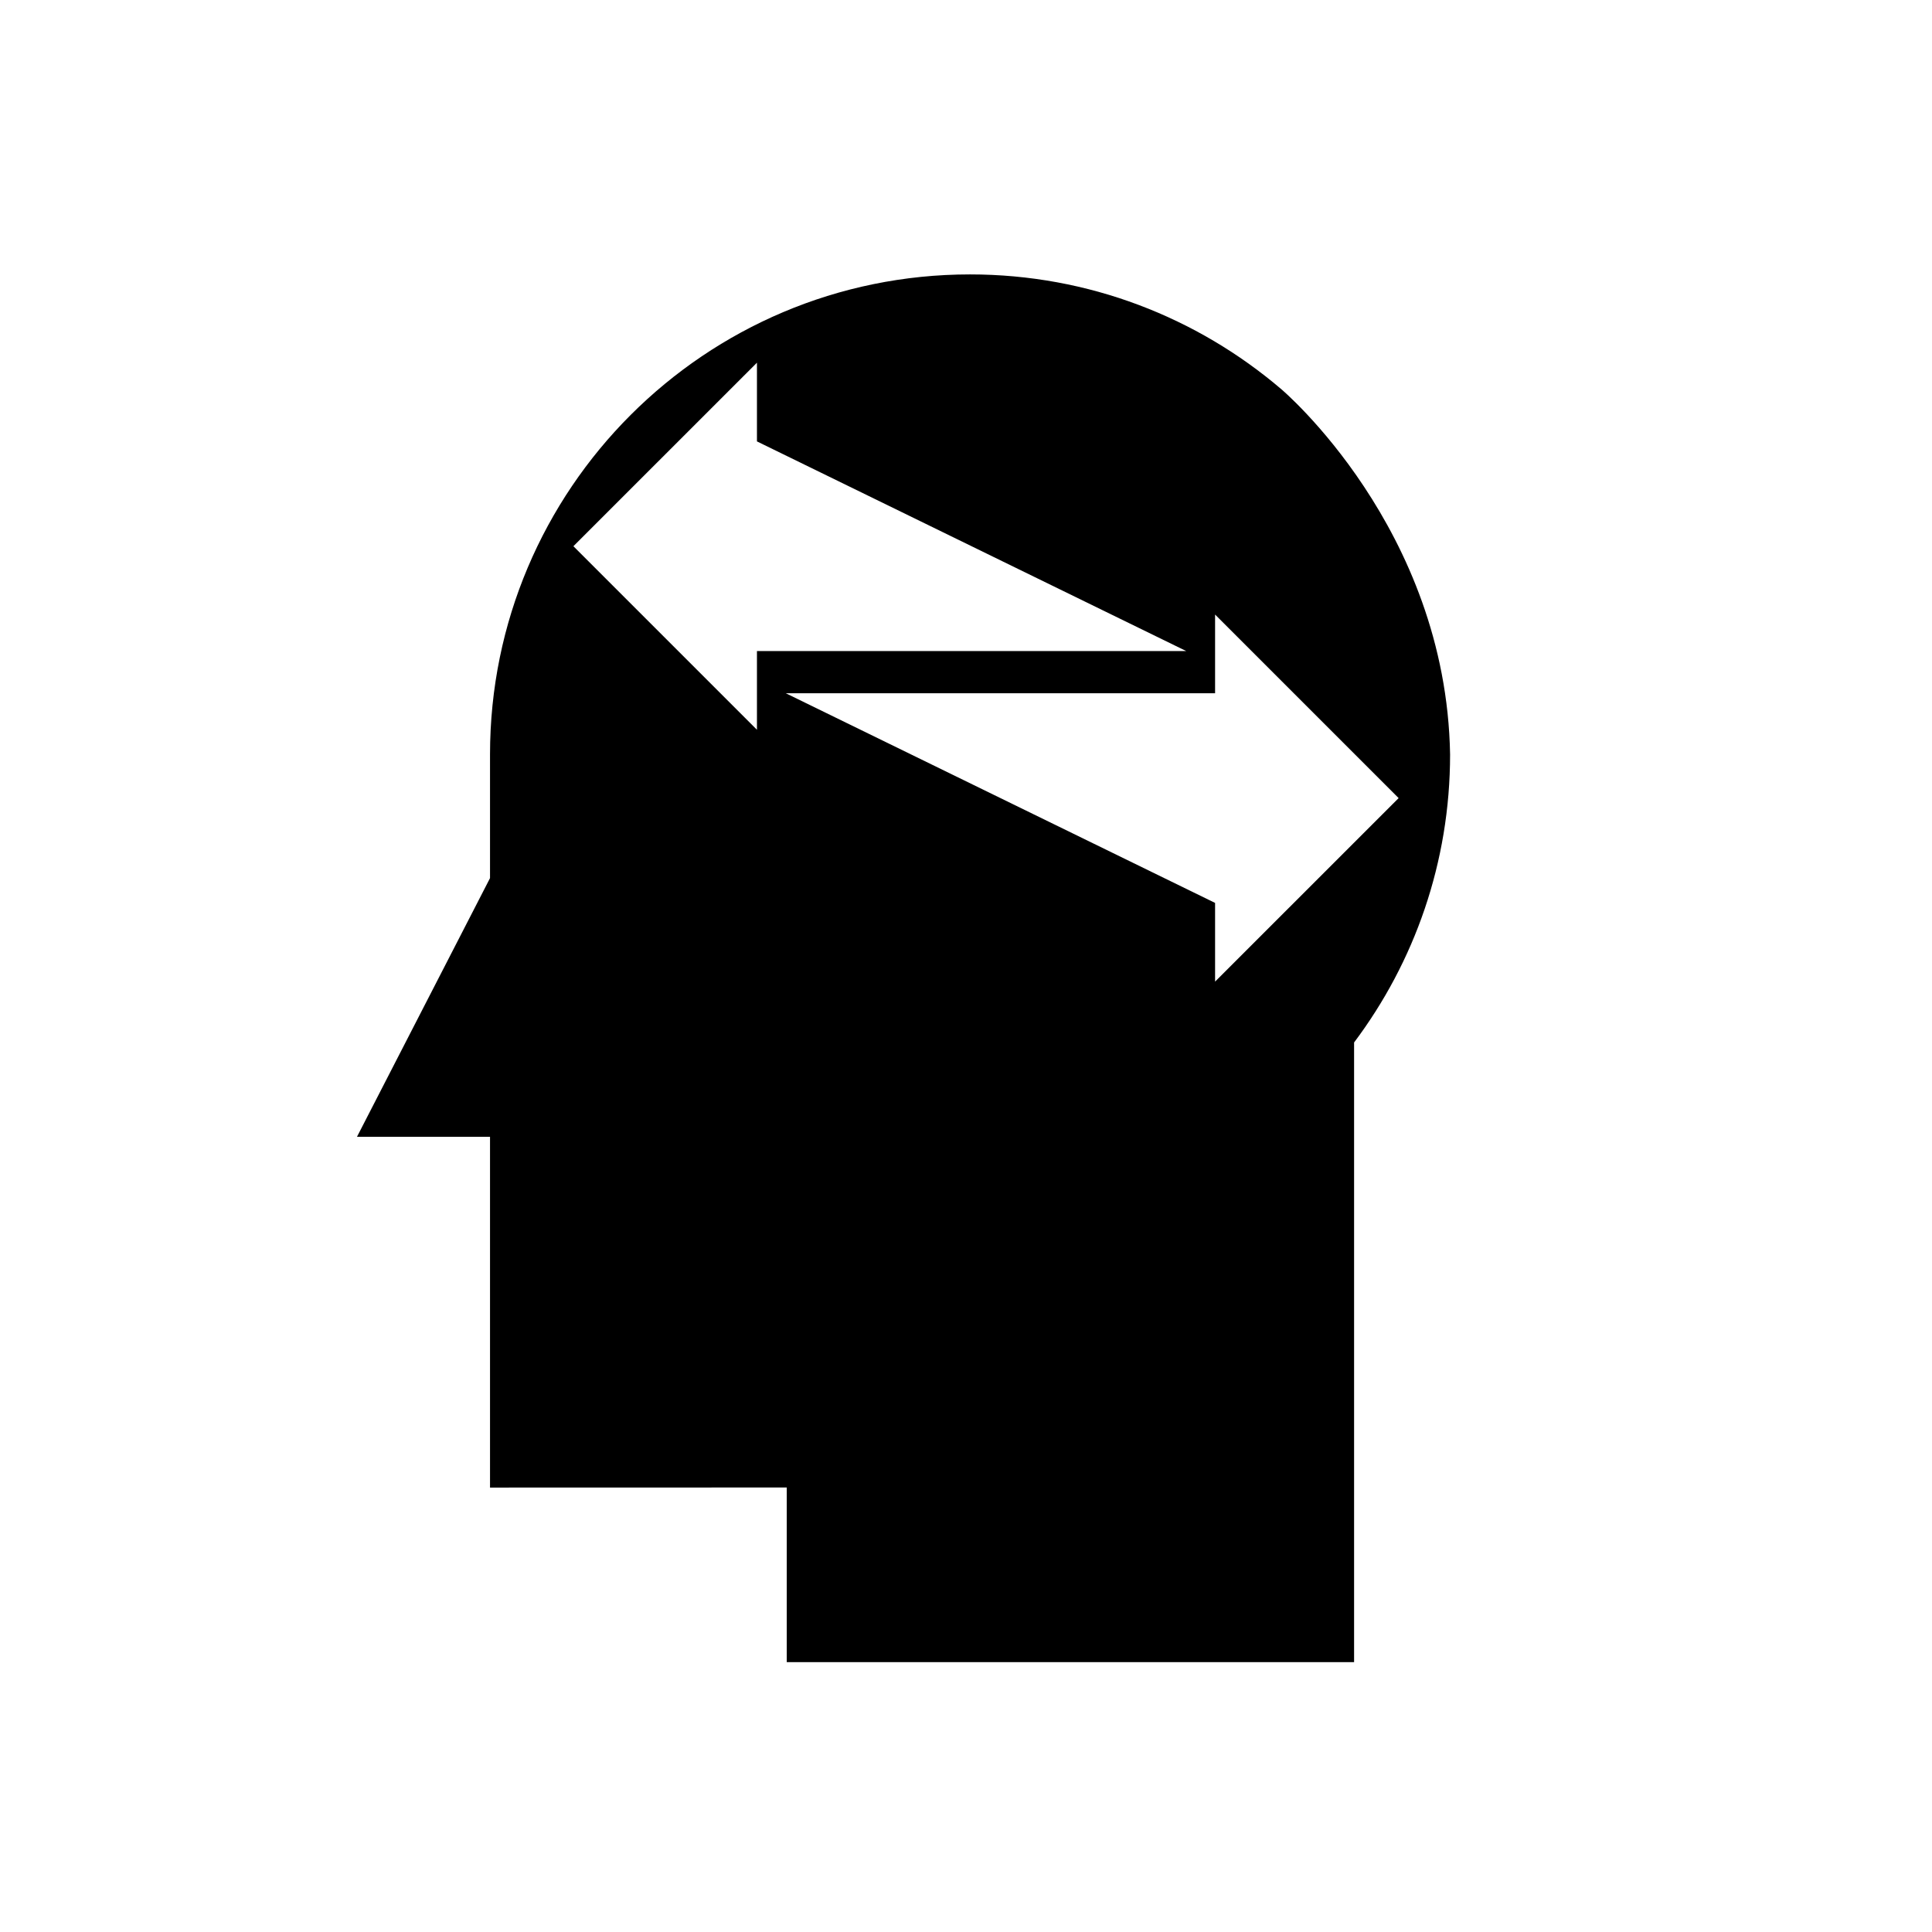
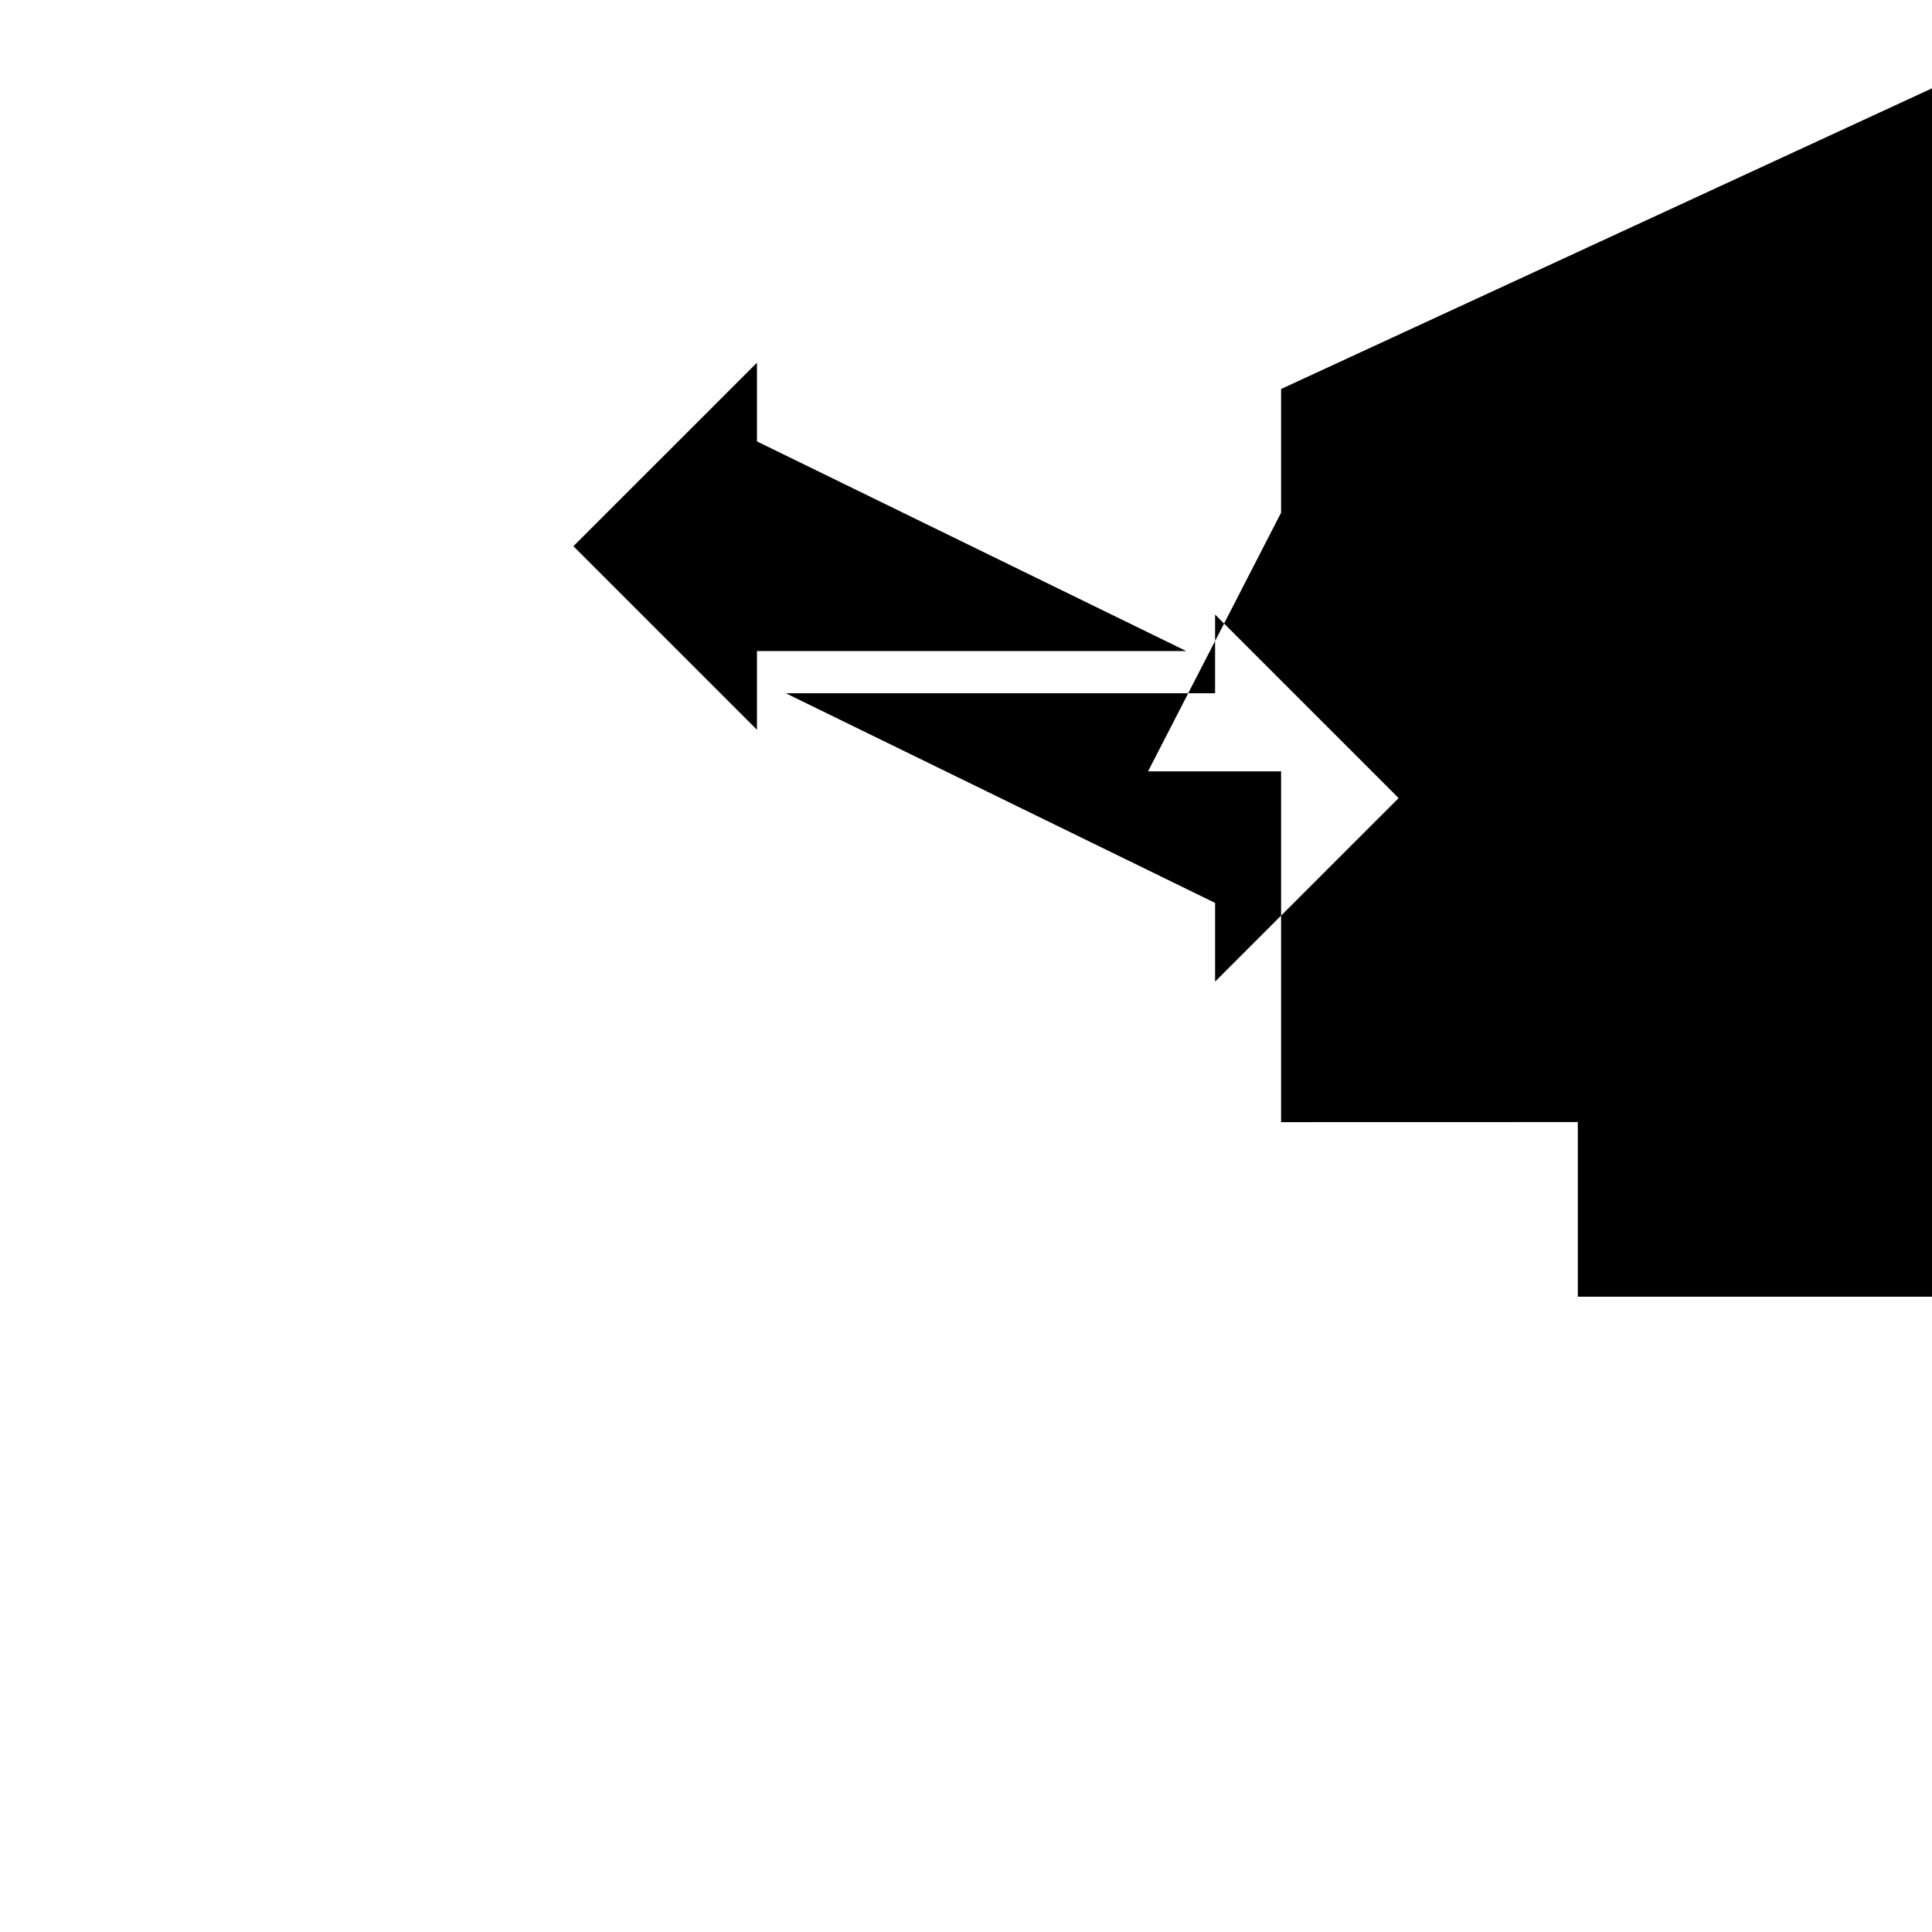
<svg xmlns="http://www.w3.org/2000/svg" fill="#000000" width="800px" height="800px" version="1.1" viewBox="144 144 512 512">
-   <path d="m483.5 247.09c-22.203-18.926-50.969-30.367-82.43-30.367-70.262 0-127.21 56.953-127.21 127.21v32.777l-35.258 68.555h35.258v92.957l78.637-0.02v46.285h150.35v-164.22c15.973-21.266 25.441-47.688 25.441-76.328-1.02-60-44.785-96.848-44.785-96.848zm-138.9 90.305-48.641-48.641 48.641-48.637v20.859l113.76 55.559h-113.76zm121.41 66.746v-20.859l-113.76-55.559h113.76v-20.859l48.641 48.641z" />
+   <path d="m483.5 247.09v32.777l-35.258 68.555h35.258v92.957l78.637-0.02v46.285h150.35v-164.22c15.973-21.266 25.441-47.688 25.441-76.328-1.02-60-44.785-96.848-44.785-96.848zm-138.9 90.305-48.641-48.641 48.641-48.637v20.859l113.76 55.559h-113.76zm121.41 66.746v-20.859l-113.76-55.559h113.76v-20.859l48.641 48.641z" />
</svg>